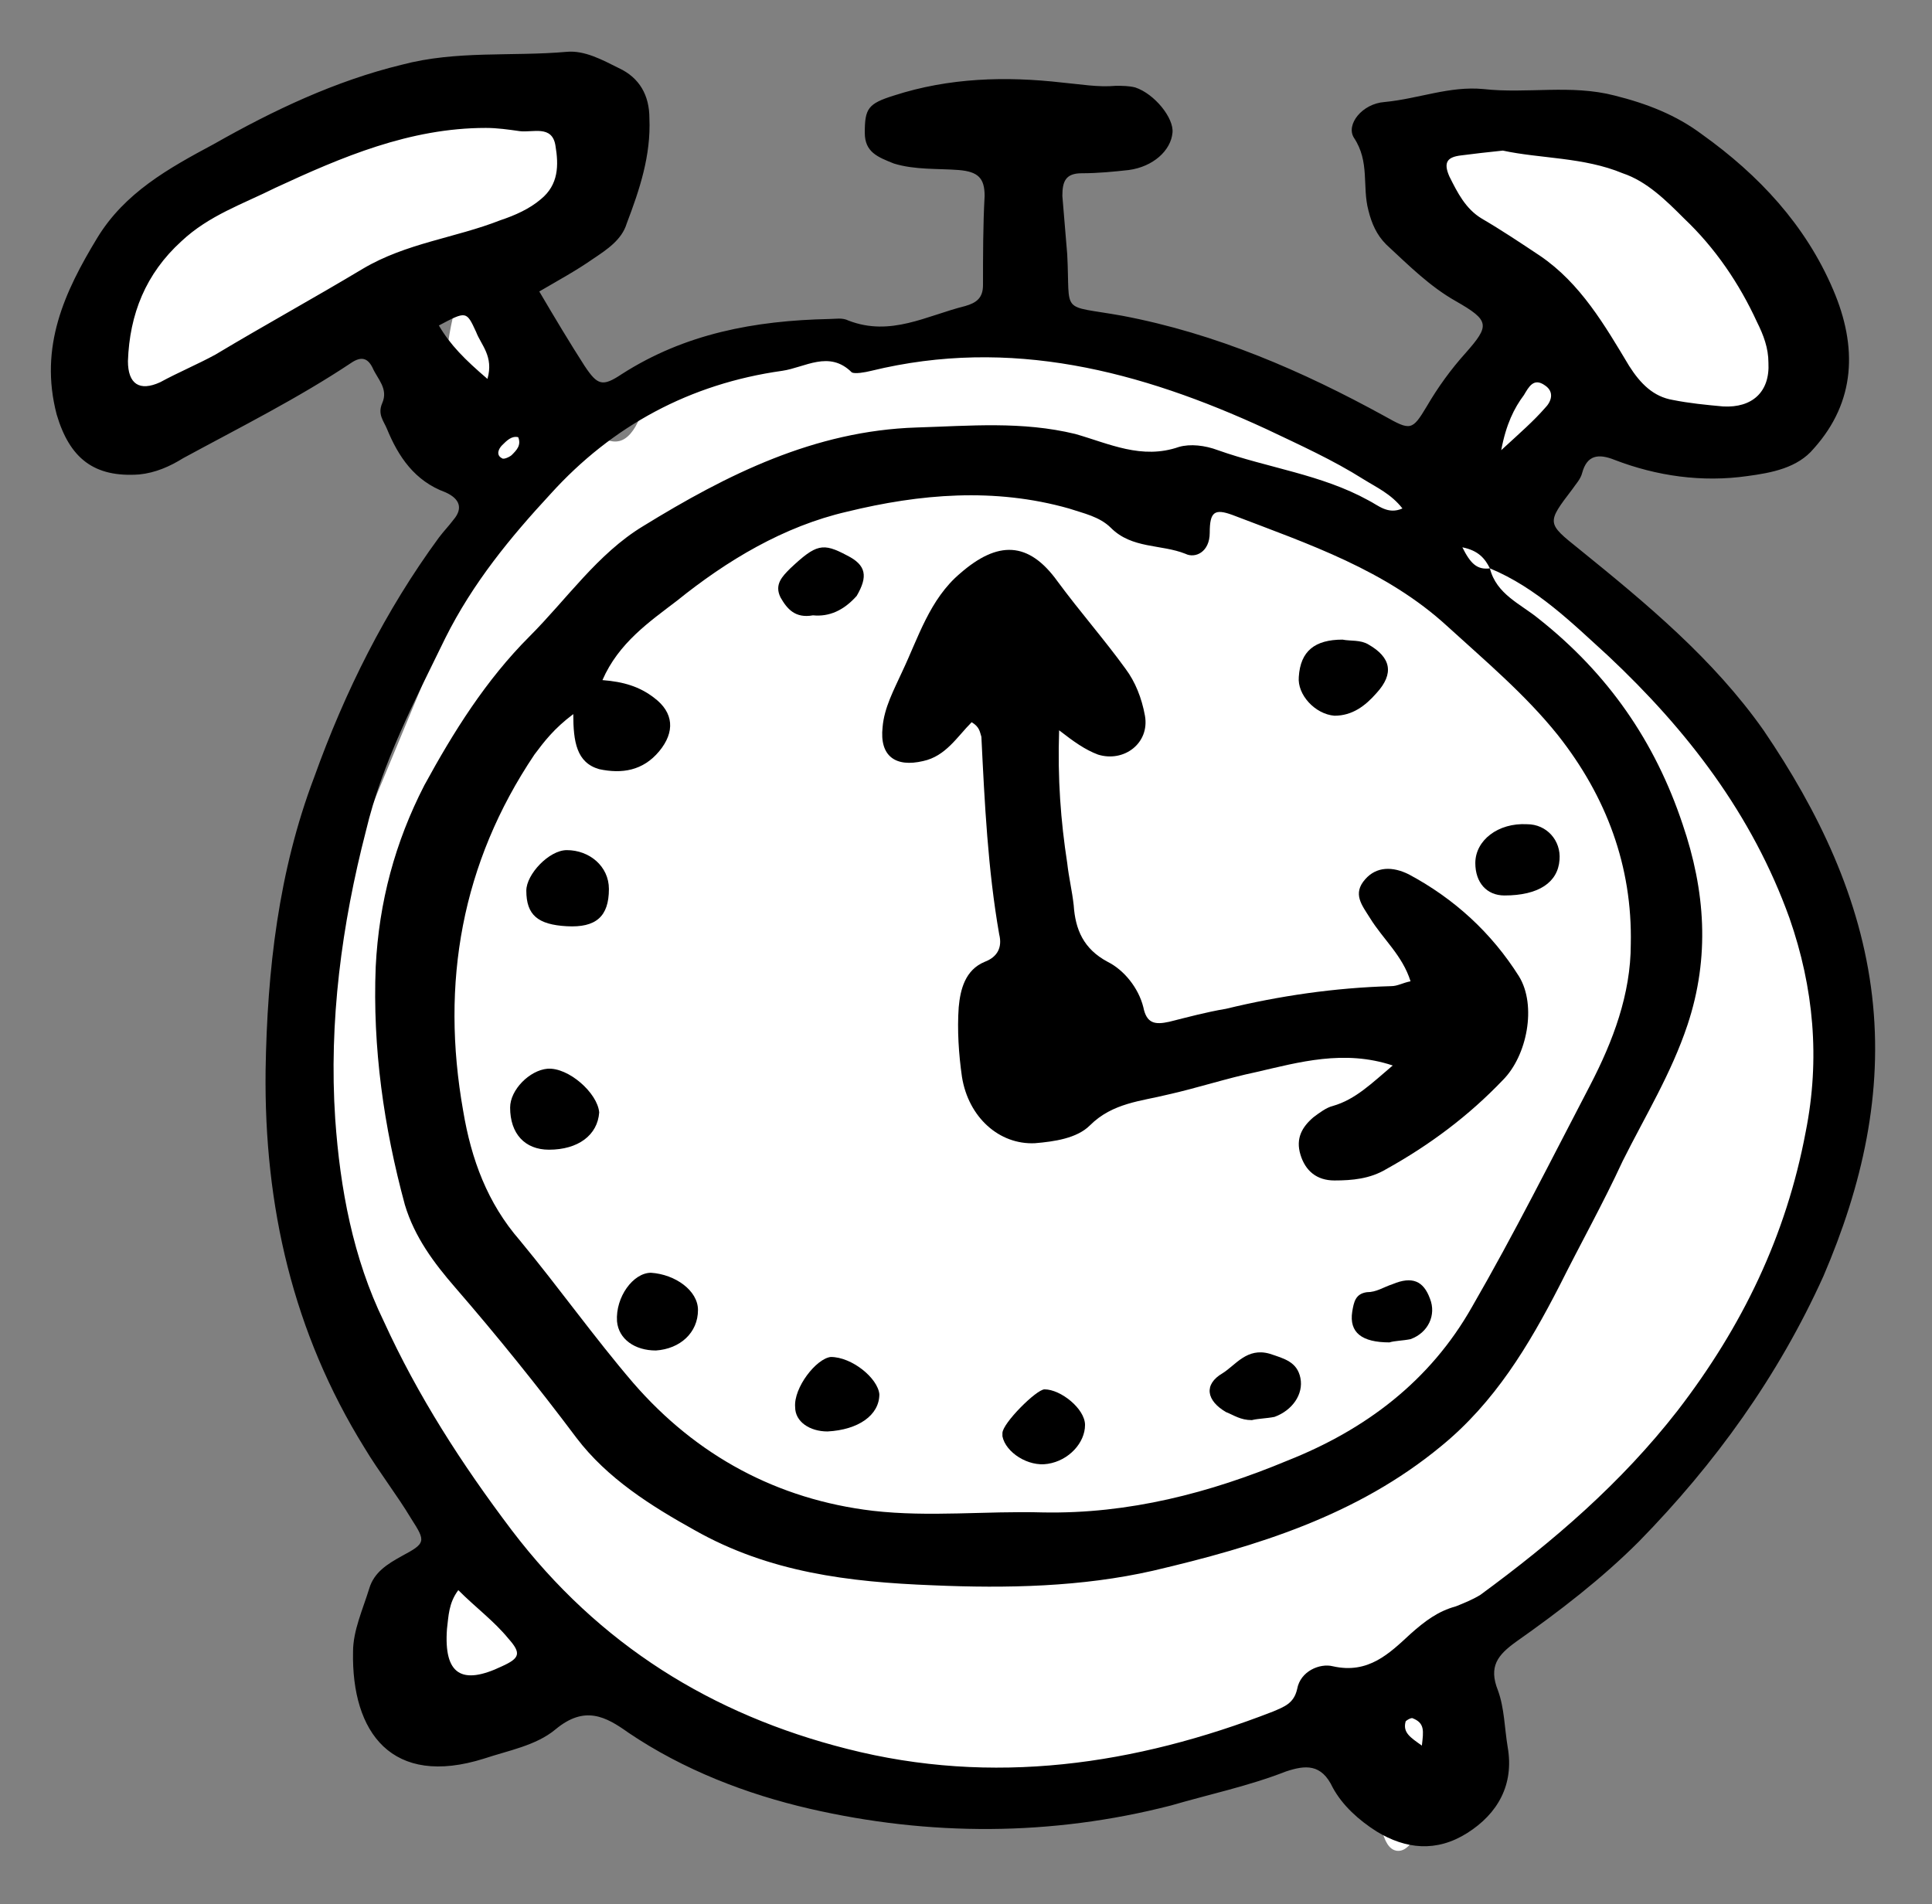
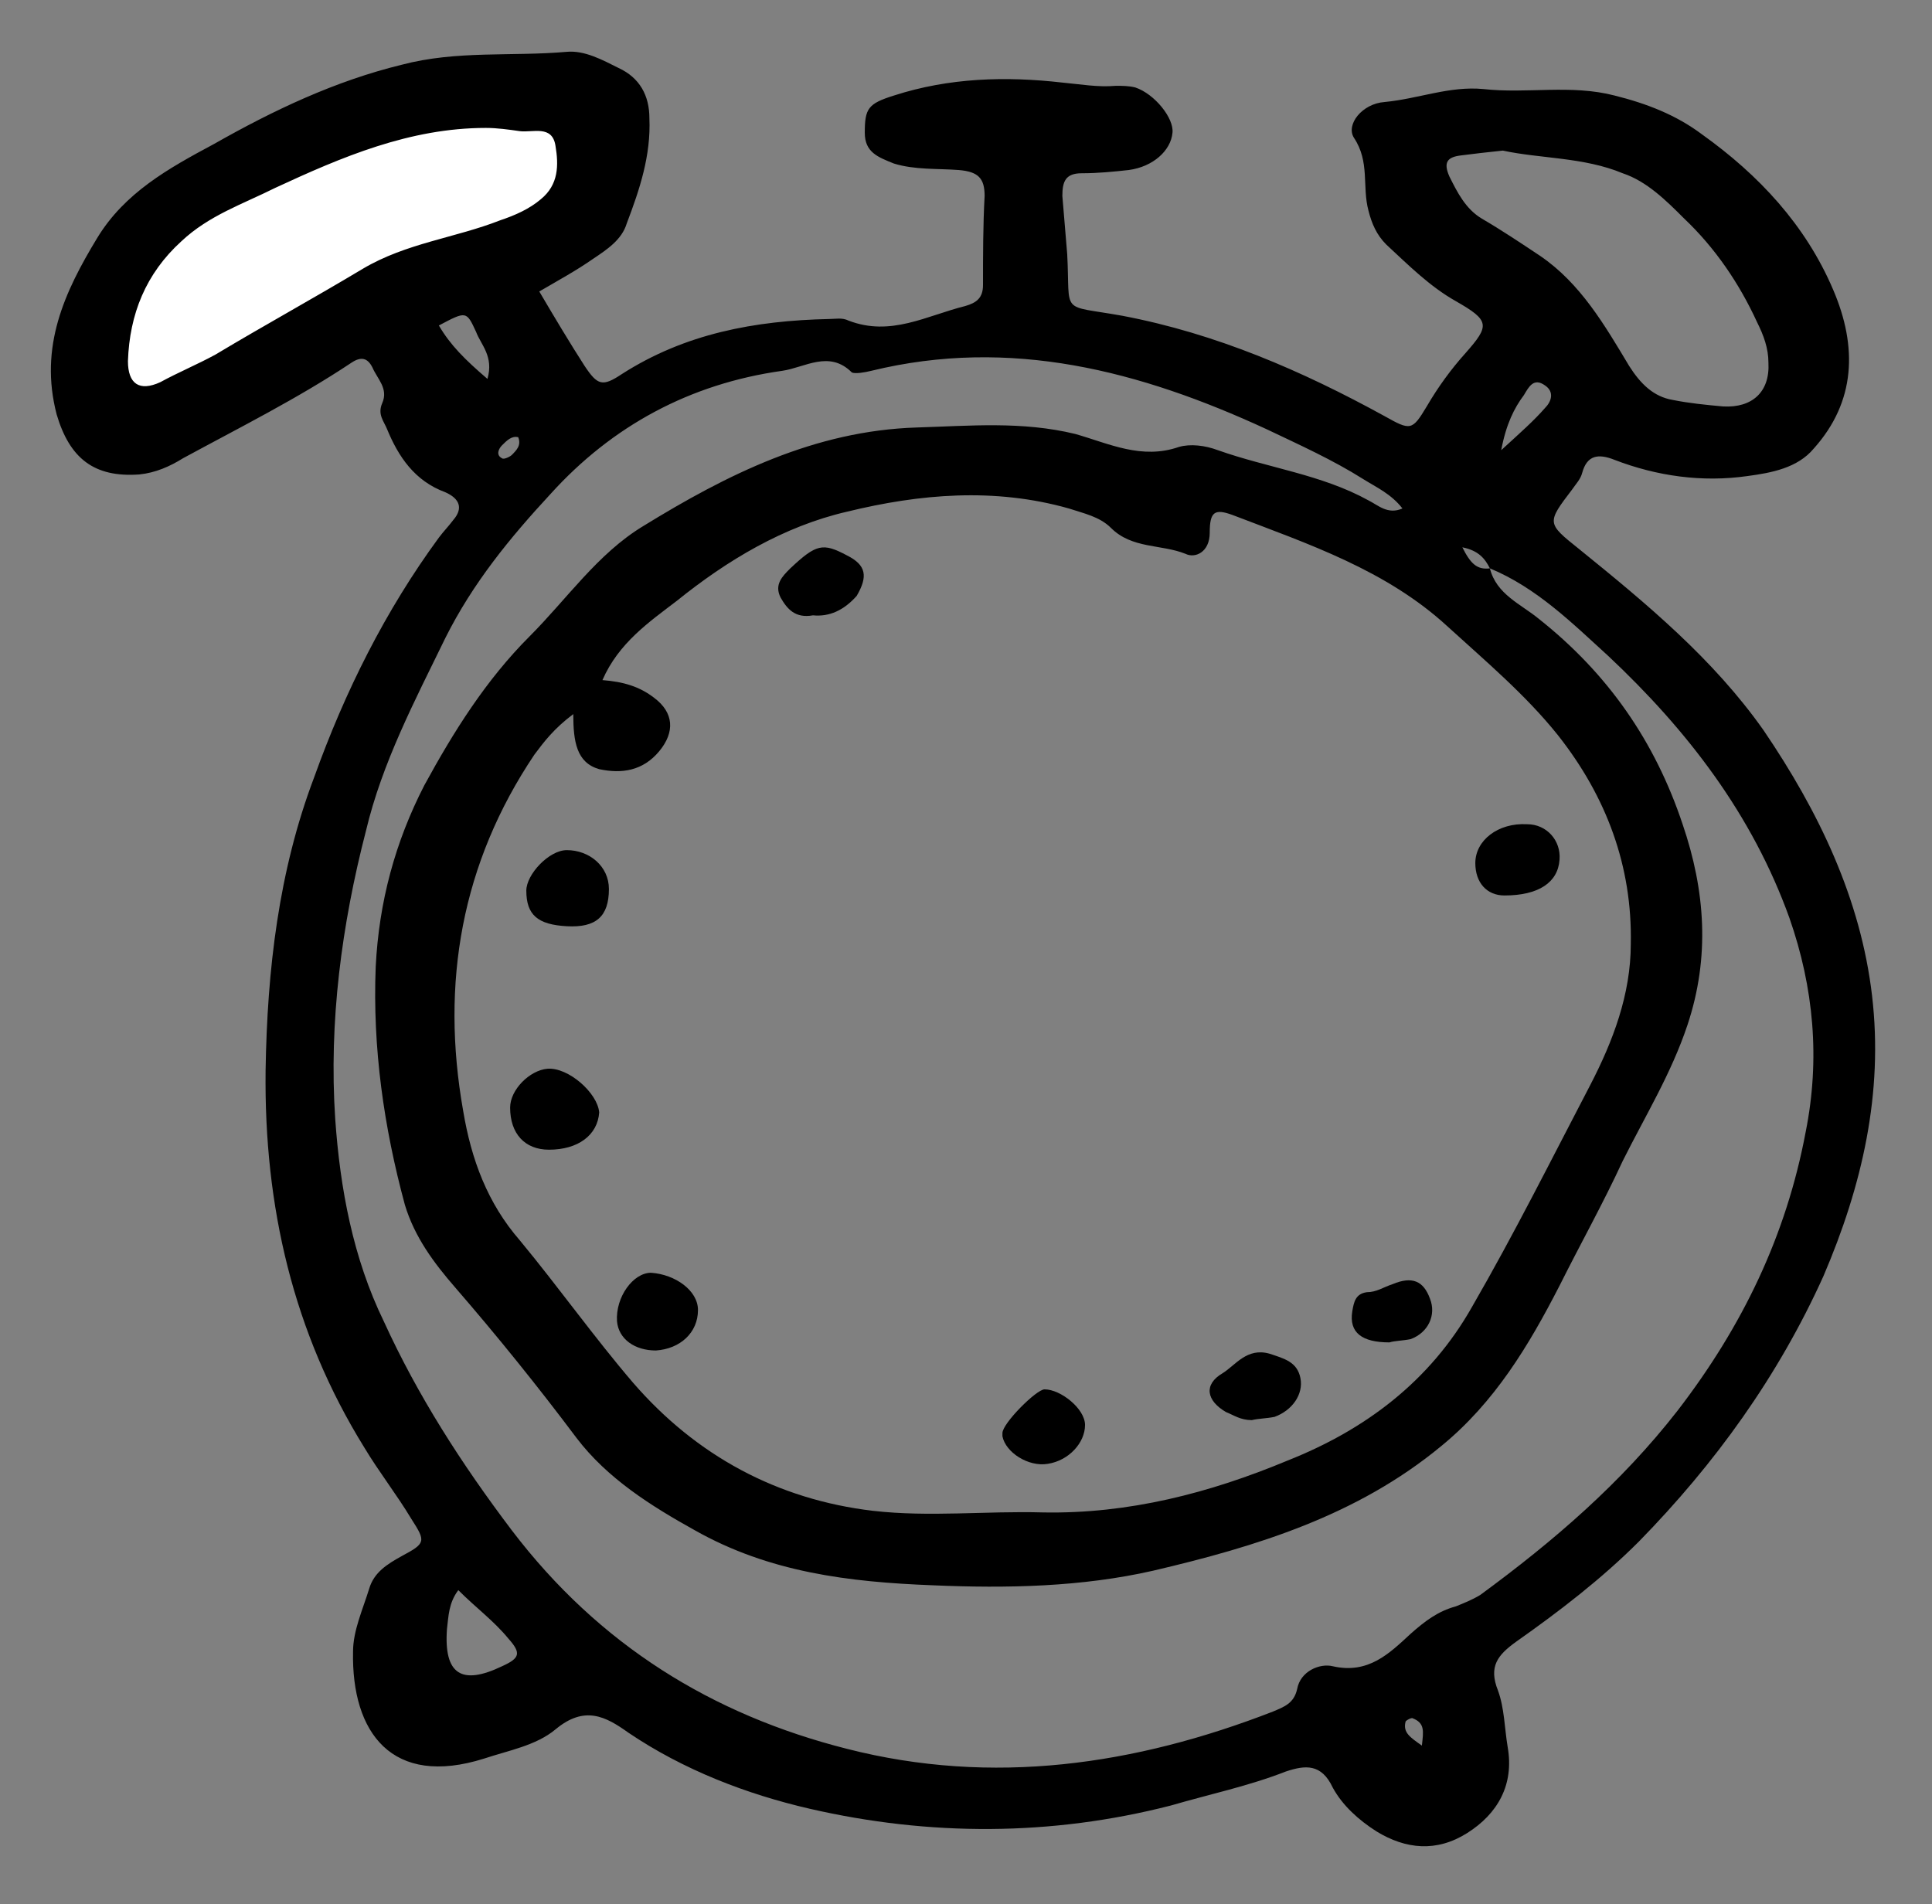
<svg xmlns="http://www.w3.org/2000/svg" version="1.1" id="Layer_1" x="0px" y="0px" viewBox="0 0 119.3 117.6" style="enable-background:new 0 0 119.3 117.6;" xml:space="preserve">
  <rect x="0" y="0" width="119.3" height="117.6" fill="#808080" stroke="none" />
  <style type="text/css">
	.st0{fill:#FFFFFF;stroke:#FFFFFF;stroke-width:0.709;stroke-miterlimit:10;}
</style>
  <g>
    <path class="st0" d="M31.2,16.2l-18.7,9.1l-5.6,1.2c0,0-0.5-3.7-0.5-8.9c0-5.1,4.9-5.8,6.1-6.8c1.2-0.9,15.6-4.9,15.6-4.9l8.4,1.9   L31.2,16.2z" />
-     <path class="st0" d="M113.6,68.3l-4.7,14.9l-15.9,17c0,0-2.3,3.3-4.9,10.7c-2.6,7.5-2.8-1.2-2.8-1.2l-3-3.3l-16.3,4l-16.8-0.5   L34.9,104l-3,1.9l-4.7-0.5l-1.9-2.6c0,0,0.5-3.3,2.8-7.7c2.3-4.4-2.8-4.4-2.8-4.4l-5.6-15.9l1.4-19.6l9.6-23.1l-1.9-4.2   c0,0-2.1-3.5,0-10c0,0,1.2,1.4,6.1,7.5c4.9,6.1,5.6-2.3,5.6-2.3l14-1.9l23.1,2.1l19.6,11.7l14.2,18.4L113.6,68.3z" />
-     <polygon class="st0" points="94.7,20 87,11.8 87.7,7.8 102.6,9.4 110.1,17.9 110.5,24.9 106.3,27 100,25.1 92.6,32.1 88.4,29.1     " />
    <g>
      <path d="M33.3,18c1,1.7,1.9,3.2,2.8,4.6c0.8,1.2,1.1,1.3,2.3,0.5c3.9-2.5,8.2-3.3,12.8-3.4c0.4,0,0.8-0.1,1.2,0.1    c2.6,1,4.8-0.3,7.2-0.9c0.7-0.2,1.1-0.5,1.1-1.3c0-1.8,0-3.7,0.1-5.5c0-1.1-0.4-1.5-1.6-1.6c-1.3-0.1-2.7,0-4-0.4    c-1-0.4-1.8-0.7-1.8-1.9c0-1.5,0.2-1.8,1.8-2.3c3.4-1.1,6.9-1.2,10.4-0.8c1.1,0.1,2.2,0.3,3.3,0.2c0.4,0,0.8,0,1.2,0.1    c1.2,0.4,2.4,1.9,2.3,2.8c-0.1,1.1-1.2,2.1-2.7,2.3c-0.9,0.1-1.9,0.2-2.9,0.2c-1,0-1.2,0.5-1.2,1.4c0.1,1.2,0.2,2.4,0.3,3.6    c0.2,3.8-0.5,3.1,3.4,3.8c5.8,1.1,11.1,3.4,16.2,6.2c1.6,0.9,1.7,0.9,2.6-0.6c0.7-1.2,1.5-2.3,2.4-3.3c1.5-1.7,1.5-2-0.6-3.2    c-1.6-0.9-2.9-2.2-4.3-3.5c-0.6-0.6-0.9-1.3-1.1-2.1c-0.4-1.5,0.1-3-0.9-4.5c-0.5-0.8,0.5-2.1,1.9-2.2c2.1-0.2,4-1,6.1-0.8    c2.7,0.3,5.4-0.3,8.1,0.4c2,0.5,3.8,1.2,5.4,2.4c3.5,2.5,6.4,5.6,8.1,9.6c1.5,3.5,1.4,6.9-1.2,9.8c-1,1.2-2.6,1.5-4.1,1.7    c-2.8,0.4-5.6,0-8.2-1c-1-0.4-1.7-0.3-2,0.8c-0.1,0.4-0.4,0.7-0.6,1c-1.6,2.1-1.6,2.1,0.4,3.7c4.2,3.4,8.3,6.8,11.4,11.2    c3.4,5,6,10.4,6.7,16.4c0.7,6-0.6,11.7-3,17.3c-2.8,6.2-6.7,11.6-11.4,16.4c-2.3,2.3-4.9,4.3-7.6,6.2c-1.1,0.8-1.7,1.5-1.1,3    c0.4,1.1,0.4,2.3,0.6,3.5c0.4,2.3-0.6,4.1-2.5,5.3c-1.9,1.2-3.8,1-5.6-0.1c-1.1-0.7-2.1-1.6-2.7-2.7c-0.7-1.5-1.7-1.4-2.9-1    c-2.3,0.9-4.7,1.4-7.1,2.1c-7.4,1.9-14.9,1.9-22.3,0.2c-3.9-0.9-7.8-2.4-11.2-4.7c-1.4-1-2.7-1.7-4.5-0.2c-1.2,1-2.9,1.3-4.4,1.8    c-5.7,1.8-8.2-1.6-8.1-6.6c0-1.3,0.6-2.6,1-3.9c0.3-1,1.1-1.5,2-2c1.5-0.8,1.5-0.9,0.6-2.3c-0.9-1.5-2-2.9-2.9-4.4    c-4.4-7.1-6.2-14.9-6.1-23.3c0.1-6.2,0.8-12.3,3-18.1c1.9-5.3,4.4-10.3,7.7-14.8c0.3-0.4,0.6-0.7,0.9-1.1c0.6-0.7,0.4-1.3-0.5-1.7    c-1.9-0.7-2.9-2.2-3.6-3.9c-0.2-0.5-0.6-0.9-0.3-1.6c0.4-0.9-0.3-1.5-0.6-2.2c-0.3-0.6-0.7-0.7-1.3-0.3c-3.3,2.2-6.9,4-10.4,5.9    c-0.8,0.5-1.7,0.9-2.7,1c-2.8,0.2-4.3-1-5.1-3.7C2.4,21.4,4,18,6,14.7c1.7-2.8,4.4-4.3,7.2-5.8C16.9,6.8,20.7,5,24.8,4    c3.4-0.9,6.8-0.5,10.2-0.8c1.1-0.1,2.2,0.5,3.2,1c1.3,0.6,1.9,1.7,1.9,3.1c0.1,2.3-0.6,4.4-1.4,6.5c-0.3,1-1.2,1.6-2.1,2.2    C35.6,16.7,34.5,17.3,33.3,18z M92,35.1c-0.3-0.6-0.7-1.1-1.7-1.3C90.8,34.8,91.2,35.2,92,35.1c0.4,1.6,1.9,2.2,3,3.1    c4.3,3.4,7.2,7.6,8.9,12.7c1.4,4.1,1.7,8.2,0.3,12.4c-1,3-2.6,5.6-4,8.4c-1.2,2.6-2.6,5.1-3.9,7.7c-1.9,3.7-4,7.2-7.3,9.9    c-5.2,4.3-11.4,6.2-17.8,7.7c-4.4,1-9,1.1-13.6,0.9c-5.2-0.2-10.1-0.8-14.7-3.4c-2.7-1.5-5.4-3.2-7.3-5.7    c-2.4-3.2-4.9-6.3-7.5-9.3c-1.3-1.5-2.5-3.1-3.1-5.1c-1.3-4.8-2-9.7-1.8-14.7c0.2-4,1.2-7.7,3-11.2c1.8-3.3,3.8-6.5,6.5-9.2    c2.3-2.3,4.2-5.1,7-6.8c5.2-3.2,10.6-5.9,16.9-6.1c3.3-0.1,6.5-0.4,9.8,0.4c2.1,0.6,4.1,1.6,6.4,0.8c0.7-0.2,1.6-0.1,2.4,0.2    c3.1,1.1,6.4,1.5,9.3,3.1c0.6,0.3,1.2,0.9,2.1,0.5c-0.7-0.9-1.6-1.3-2.4-1.8c-1.9-1.2-3.9-2.1-6-3.1c-7.8-3.6-15.8-5.7-24.4-3.6    c-0.4,0.1-1,0.2-1.2,0.1c-1.4-1.4-2.9-0.3-4.3-0.1c-5.7,0.8-10.5,3.4-14.3,7.6c-2.5,2.7-4.8,5.5-6.5,8.9    c-1.9,3.9-3.9,7.7-4.9,11.9c-1.5,5.8-2.3,11.8-1.9,17.8c0.3,4.3,1.1,8.6,3,12.5c2.1,4.6,4.8,8.8,7.9,12.9    C37,101.6,44,105.9,52.3,108c9,2.3,17.8,1,26.3-2.3c0.7-0.3,1.3-0.5,1.5-1.4c0.2-1.1,1.4-1.6,2.2-1.4c2.2,0.5,3.5-0.8,4.8-2    c0.9-0.8,1.7-1.4,2.8-1.7c0.5-0.2,1-0.4,1.5-0.7c4.5-3.3,8.7-6.9,12.2-11.4c4-5.2,6.7-10.8,7.9-17.2c0.9-4.5,0.5-8.9-1-13.2    c-2.3-6.4-6.3-11.6-11.2-16.2C97.1,38.5,94.9,36.3,92,35.1z M35.4,44.1c-1.2,0.9-1.8,1.7-2.4,2.5c-4.5,6.7-5.8,14.1-4.4,22    c0.5,3,1.5,5.7,3.5,8c2.4,2.9,4.6,6,7,8.8c3.9,4.5,8.9,7.2,14.8,7.9c3.5,0.4,7,0,10.5,0.1c5.3,0.1,10.3-1.2,15.1-3.2    c4.8-1.9,8.8-4.9,11.4-9.5c2.6-4.5,4.9-9.1,7.3-13.7c1.4-2.7,2.5-5.6,2.5-8.7c0.1-4.8-1.5-9.1-4.5-12.9c-2-2.5-4.5-4.6-6.8-6.7    c-3.8-3.5-8.6-5.1-13.3-6.9c-1.1-0.4-1.4-0.2-1.4,1.1c0,1.2-0.9,1.6-1.5,1.3c-1.5-0.6-3.3-0.3-4.6-1.6c-0.7-0.7-1.7-0.9-2.6-1.2    c-4.6-1.3-9.2-0.9-13.7,0.2c-3.9,0.9-7.4,3-10.5,5.5c-1.7,1.3-3.6,2.6-4.6,4.9c1.3,0.1,2.3,0.4,3.2,1.1c1.2,0.9,1.3,2.1,0.3,3.3    c-1,1.2-2.3,1.4-3.7,1.1C35.6,47.1,35.4,45.8,35.4,44.1z M30,7.9c-4.7,0-8.9,1.8-13,3.7c-2,1-4.1,1.7-5.8,3.3    c-2.2,2-3.2,4.5-3.3,7.4c0,1.4,0.7,1.9,2,1.3c1.1-0.6,2.3-1.1,3.4-1.7c3-1.8,6.1-3.5,9.1-5.3c2.7-1.6,5.7-1.9,8.5-3    c0.9-0.3,1.8-0.7,2.5-1.3c1.1-0.9,1.1-2.1,0.9-3.3c-0.2-1.3-1.4-0.8-2.2-0.9C31.4,8,30.7,7.9,30,7.9z M92.8,9.3    c-1,0.1-1.8,0.2-2.6,0.3c-0.8,0.1-1.1,0.4-0.7,1.3c0.5,1,1,2,2,2.6c1.2,0.7,2.4,1.5,3.6,2.3c2.5,1.7,4,4.3,5.5,6.8    c0.7,1.1,1.5,1.9,2.7,2.1c1,0.2,2,0.3,3.1,0.4c1.8,0.1,2.9-0.9,2.8-2.7c0-0.9-0.3-1.7-0.7-2.5c-1.1-2.4-2.6-4.6-4.5-6.4    c-1.1-1.1-2.3-2.3-3.8-2.8C97.8,9.7,95.1,9.8,92.8,9.3z M28.3,98.2c-0.6,0.8-0.6,1.6-0.7,2.4c-0.2,2.8,0.9,3.5,3.4,2.3    c1.1-0.5,1.2-0.8,0.4-1.7C30.5,100.1,29.4,99.3,28.3,98.2z M30.1,23.4c0.4-1.4-0.4-2.1-0.7-2.9c-0.6-1.3-0.6-1.3-2.3-0.4    C27.8,21.3,28.7,22.2,30.1,23.4z M92.7,27.8c1.2-1.1,2-1.8,2.7-2.6c0.4-0.4,0.6-1,0-1.4c-0.7-0.5-1,0.1-1.3,0.6    C93.5,25.2,93,26.2,92.7,27.8z M87.8,107.8c0.1-0.9,0.2-1.4-0.6-1.7c-0.1,0-0.3,0.1-0.4,0.2C86.6,107,87.1,107.3,87.8,107.8z     M32,27c-0.4-0.1-0.7,0.2-1,0.5c-0.2,0.2-0.4,0.6,0,0.8c0.1,0.1,0.5-0.1,0.6-0.2C31.9,27.8,32.2,27.5,32,27z" />
-       <path d="M60,44.6c-0.9,0.9-1.6,2.1-3,2.4c-1.7,0.4-2.7-0.3-2.5-2.1c0.1-1.2,0.7-2.3,1.2-3.4c1-2.1,1.7-4.5,3.6-6.1    c2.3-2,4.2-2,6,0.5c1.4,1.9,2.9,3.6,4.2,5.4c0.6,0.8,1,1.8,1.2,2.9c0.3,1.7-1.3,2.9-2.9,2.4c-0.8-0.3-1.5-0.8-2.4-1.5    c-0.1,3,0.1,5.6,0.5,8.2c0.1,0.9,0.3,1.7,0.4,2.6c0.1,1.5,0.6,2.7,2.1,3.5c1,0.5,1.9,1.6,2.2,2.8c0.2,1,0.7,1.1,1.6,0.9    c1.2-0.3,2.3-0.6,3.5-0.8c3.3-0.8,6.7-1.3,10.2-1.4c0.4,0,0.7-0.2,1.2-0.3c-0.5-1.6-1.7-2.6-2.5-3.9c-0.5-0.8-1.1-1.5-0.3-2.4    c0.7-0.8,1.7-0.8,2.7-0.3c2.8,1.5,5.1,3.6,6.8,6.3c1.1,1.8,0.5,4.9-1,6.4c-2.1,2.2-4.5,4-7.2,5.5c-1,0.6-2.1,0.7-3.2,0.7    c-1.1,0-1.8-0.6-2.1-1.6c-0.3-1,0.1-1.7,0.8-2.3c0.4-0.3,0.8-0.6,1.2-0.7c1.4-0.4,2.4-1.4,3.7-2.5c-3-1-5.8-0.2-8.4,0.4    c-1.9,0.4-3.7,1-5.5,1.4c-1.6,0.4-3.4,0.5-4.8,1.9c-0.8,0.8-2.2,1-3.4,1.1c-2.2,0.1-4.1-1.6-4.5-4.1c-0.2-1.4-0.3-2.9-0.2-4.3    c0.1-1.1,0.4-2.3,1.6-2.8c0.8-0.3,1.1-0.9,0.9-1.7c-0.7-4-0.9-8.1-1.1-12.2C60.5,45.2,60.5,44.9,60,44.6z" />
      <path d="M33.9,71c-1.5,0-2.4-1-2.4-2.6c0-1.1,1.2-2.3,2.3-2.4c1.3-0.1,3.1,1.5,3.2,2.7C36.9,70.1,35.7,71,33.9,71z" />
-       <path d="M82.9,39.5c0.5,0.1,1.1,0,1.6,0.3c1.4,0.8,1.6,1.8,0.5,3c-0.7,0.8-1.5,1.4-2.6,1.4c-1.2-0.1-2.3-1.3-2.2-2.4    C80.3,40.2,81.2,39.5,82.9,39.5z" />
      <path d="M37.6,54.9c0,1.7-0.8,2.4-2.6,2.3c-1.8-0.1-2.5-0.7-2.5-2.2c0-1,1.4-2.5,2.5-2.5C36.4,52.5,37.6,53.5,37.6,54.9z" />
      <path d="M92.9,55.3c-1.1,0-1.8-0.8-1.8-2c0-1.4,1.4-2.5,3.2-2.4c1.2,0,2.1,1,2,2.2C96.2,54.5,95,55.3,92.9,55.3z" />
      <path d="M40.5,83.4c-1.3,0-2.3-0.7-2.4-1.8c-0.1-1.5,1-3,2.1-3c1.5,0.1,2.9,1.1,2.9,2.3C43.1,82.3,42,83.3,40.5,83.4z" />
-       <path d="M51.1,88.4c-1.1,0-2-0.6-2-1.5c-0.1-1.2,1.3-3,2.2-3.1c1.3,0,2.9,1.3,3,2.3C54.3,87.4,53,88.3,51.1,88.4z" />
      <path d="M77.3,87.7c-0.7,0-1.1-0.3-1.6-0.5c-1.2-0.7-1.4-1.7-0.2-2.4c0.8-0.5,1.5-1.6,2.9-1.2c0.9,0.3,1.7,0.5,1.9,1.5    c0.2,1-0.5,2-1.6,2.4C78.2,87.6,77.7,87.6,77.3,87.7z" />
      <path d="M50.2,38c-1.1,0.2-1.6-0.4-2-1.1c-0.4-0.8,0.1-1.3,0.6-1.8c1.6-1.5,2-1.6,3.5-0.8c1.2,0.6,1.3,1.3,0.6,2.5    C52.1,37.7,51.2,38.1,50.2,38z" />
      <path d="M64.5,85.8c1,0,2.5,1.2,2.5,2.2c0,1.1-1,2.2-2.3,2.4c-1.2,0.2-2.6-0.7-2.8-1.7c0-0.1,0-0.2,0-0.2    C61.9,87.9,64,85.8,64.5,85.8z" />
      <path d="M85.8,82.9c-1.7,0-2.5-0.6-2.3-1.9c0.1-0.6,0.2-1.1,0.9-1.2c0.6,0,1-0.3,1.6-0.5c1.2-0.5,1.9-0.2,2.3,0.9    c0.4,1-0.1,2.1-1.2,2.5C86.6,82.8,86.1,82.8,85.8,82.9z" />
    </g>
  </g>
</svg>